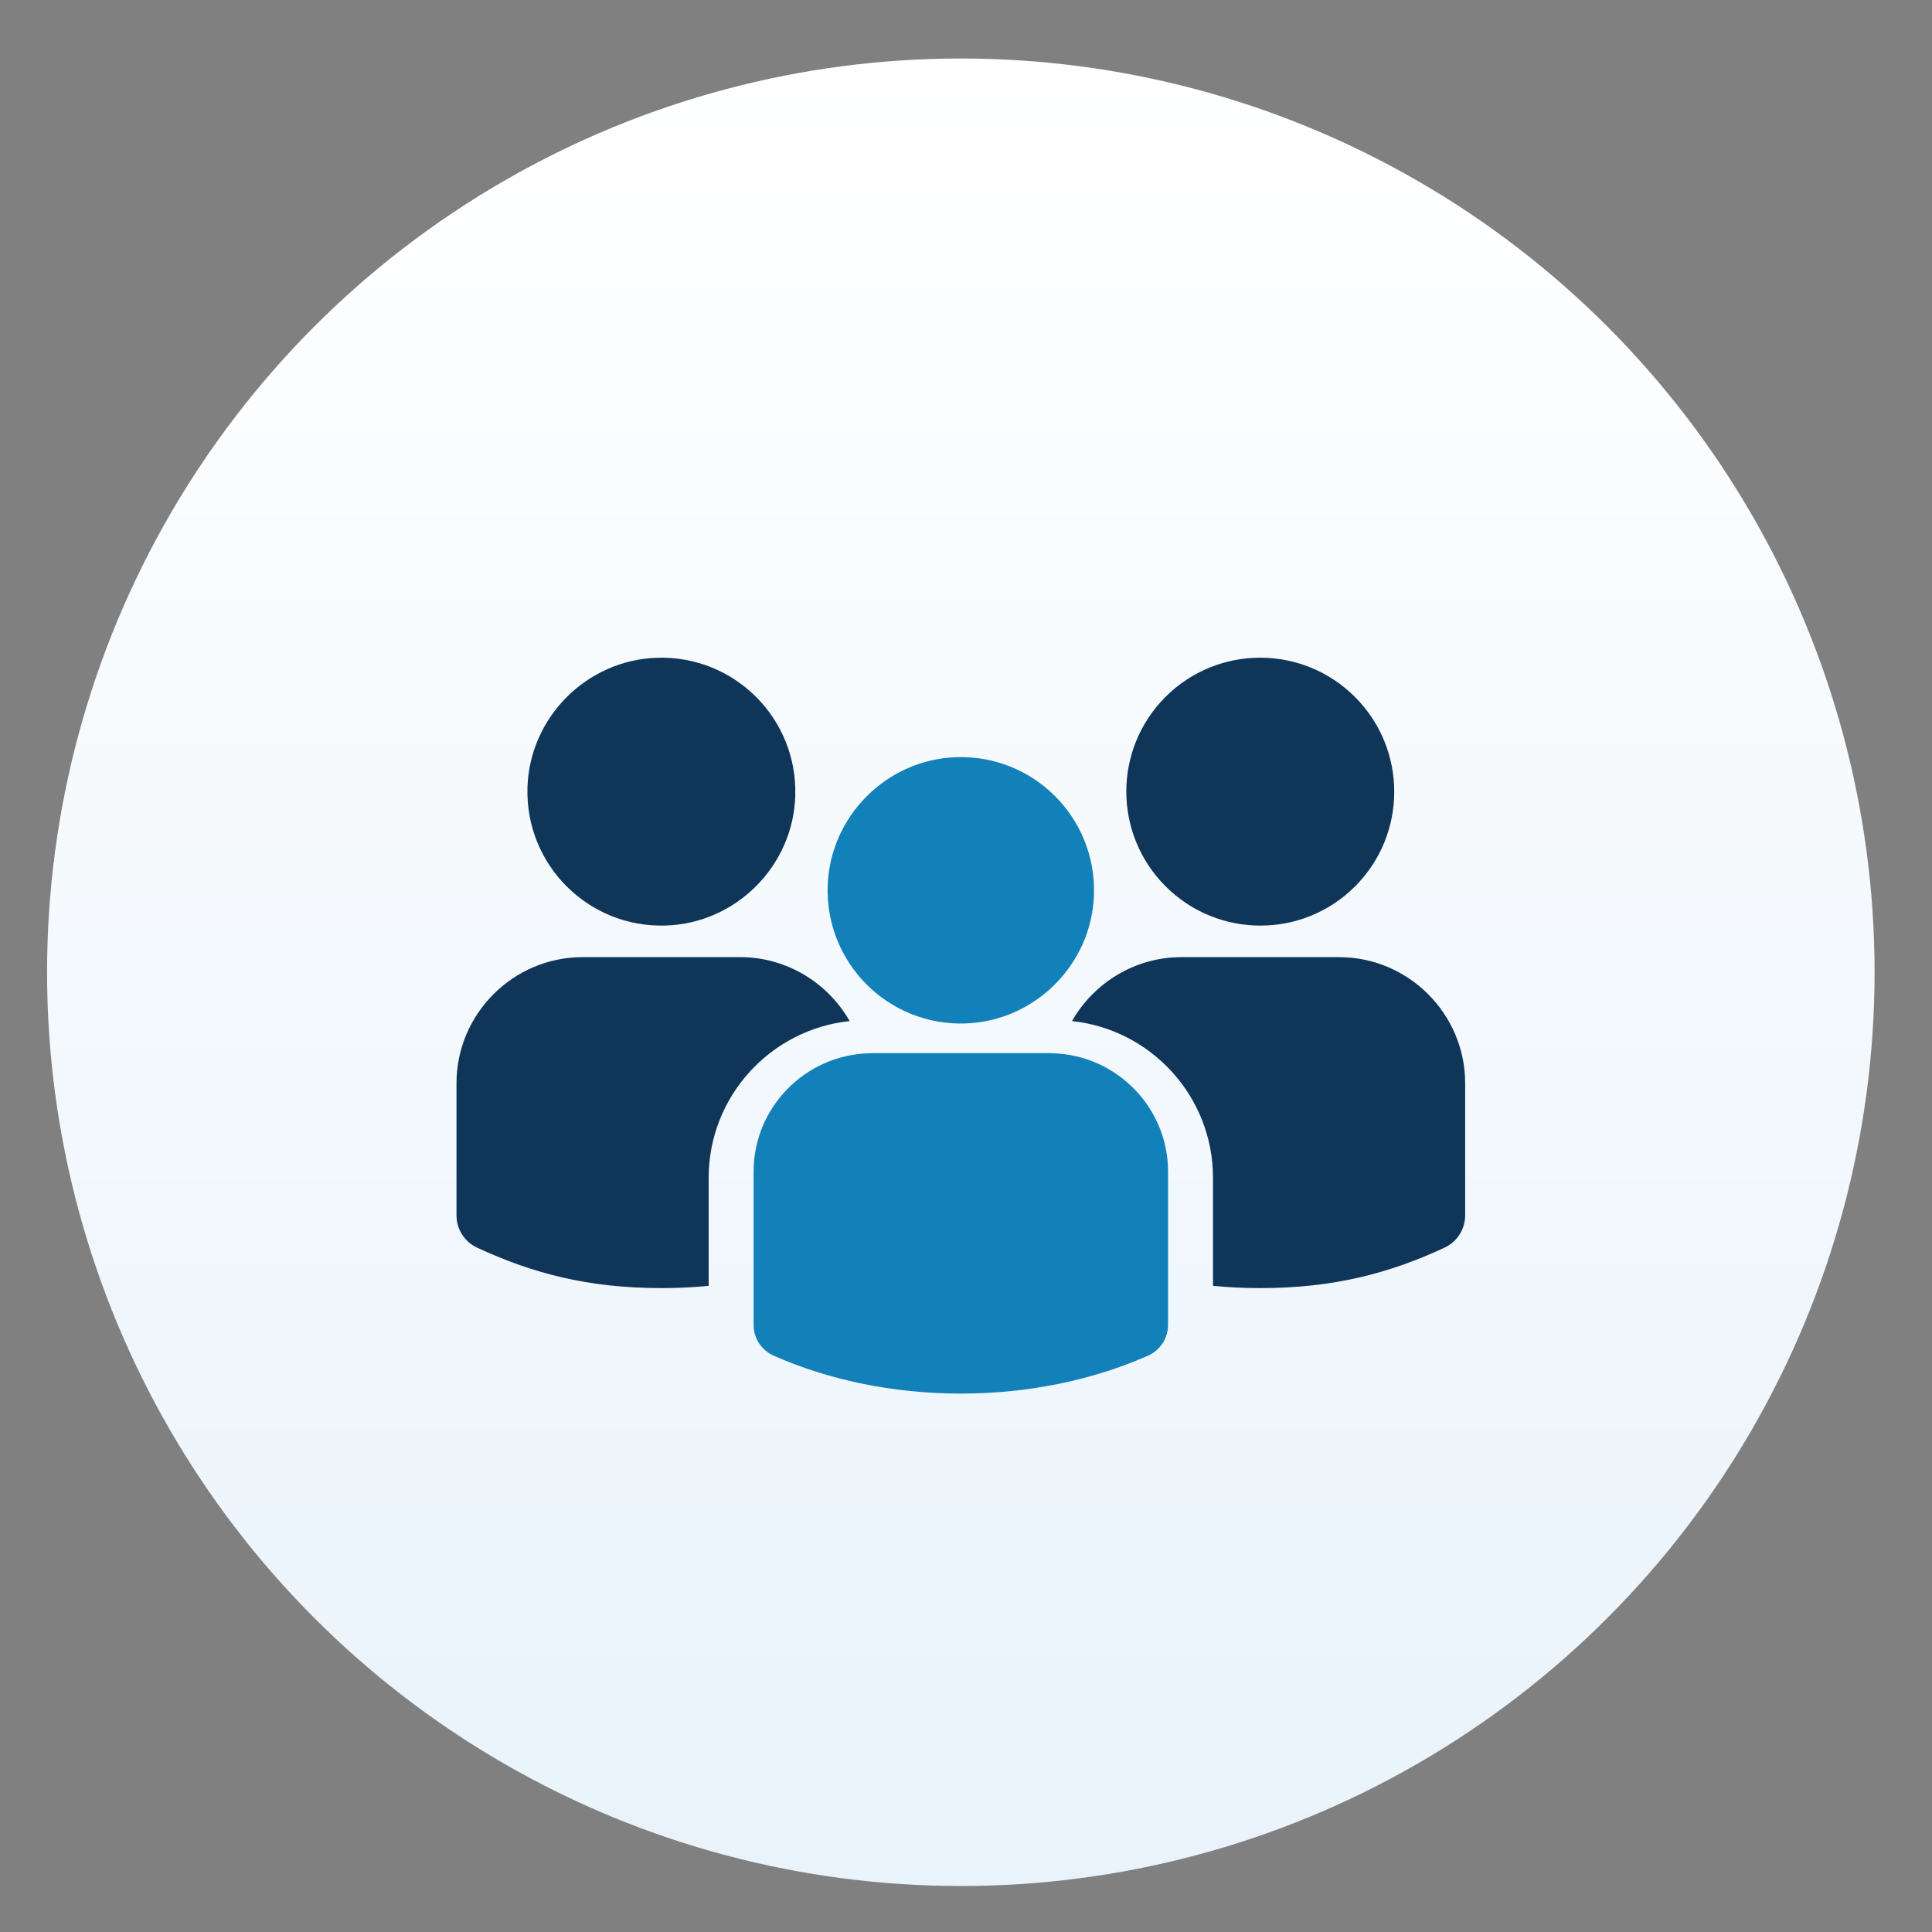
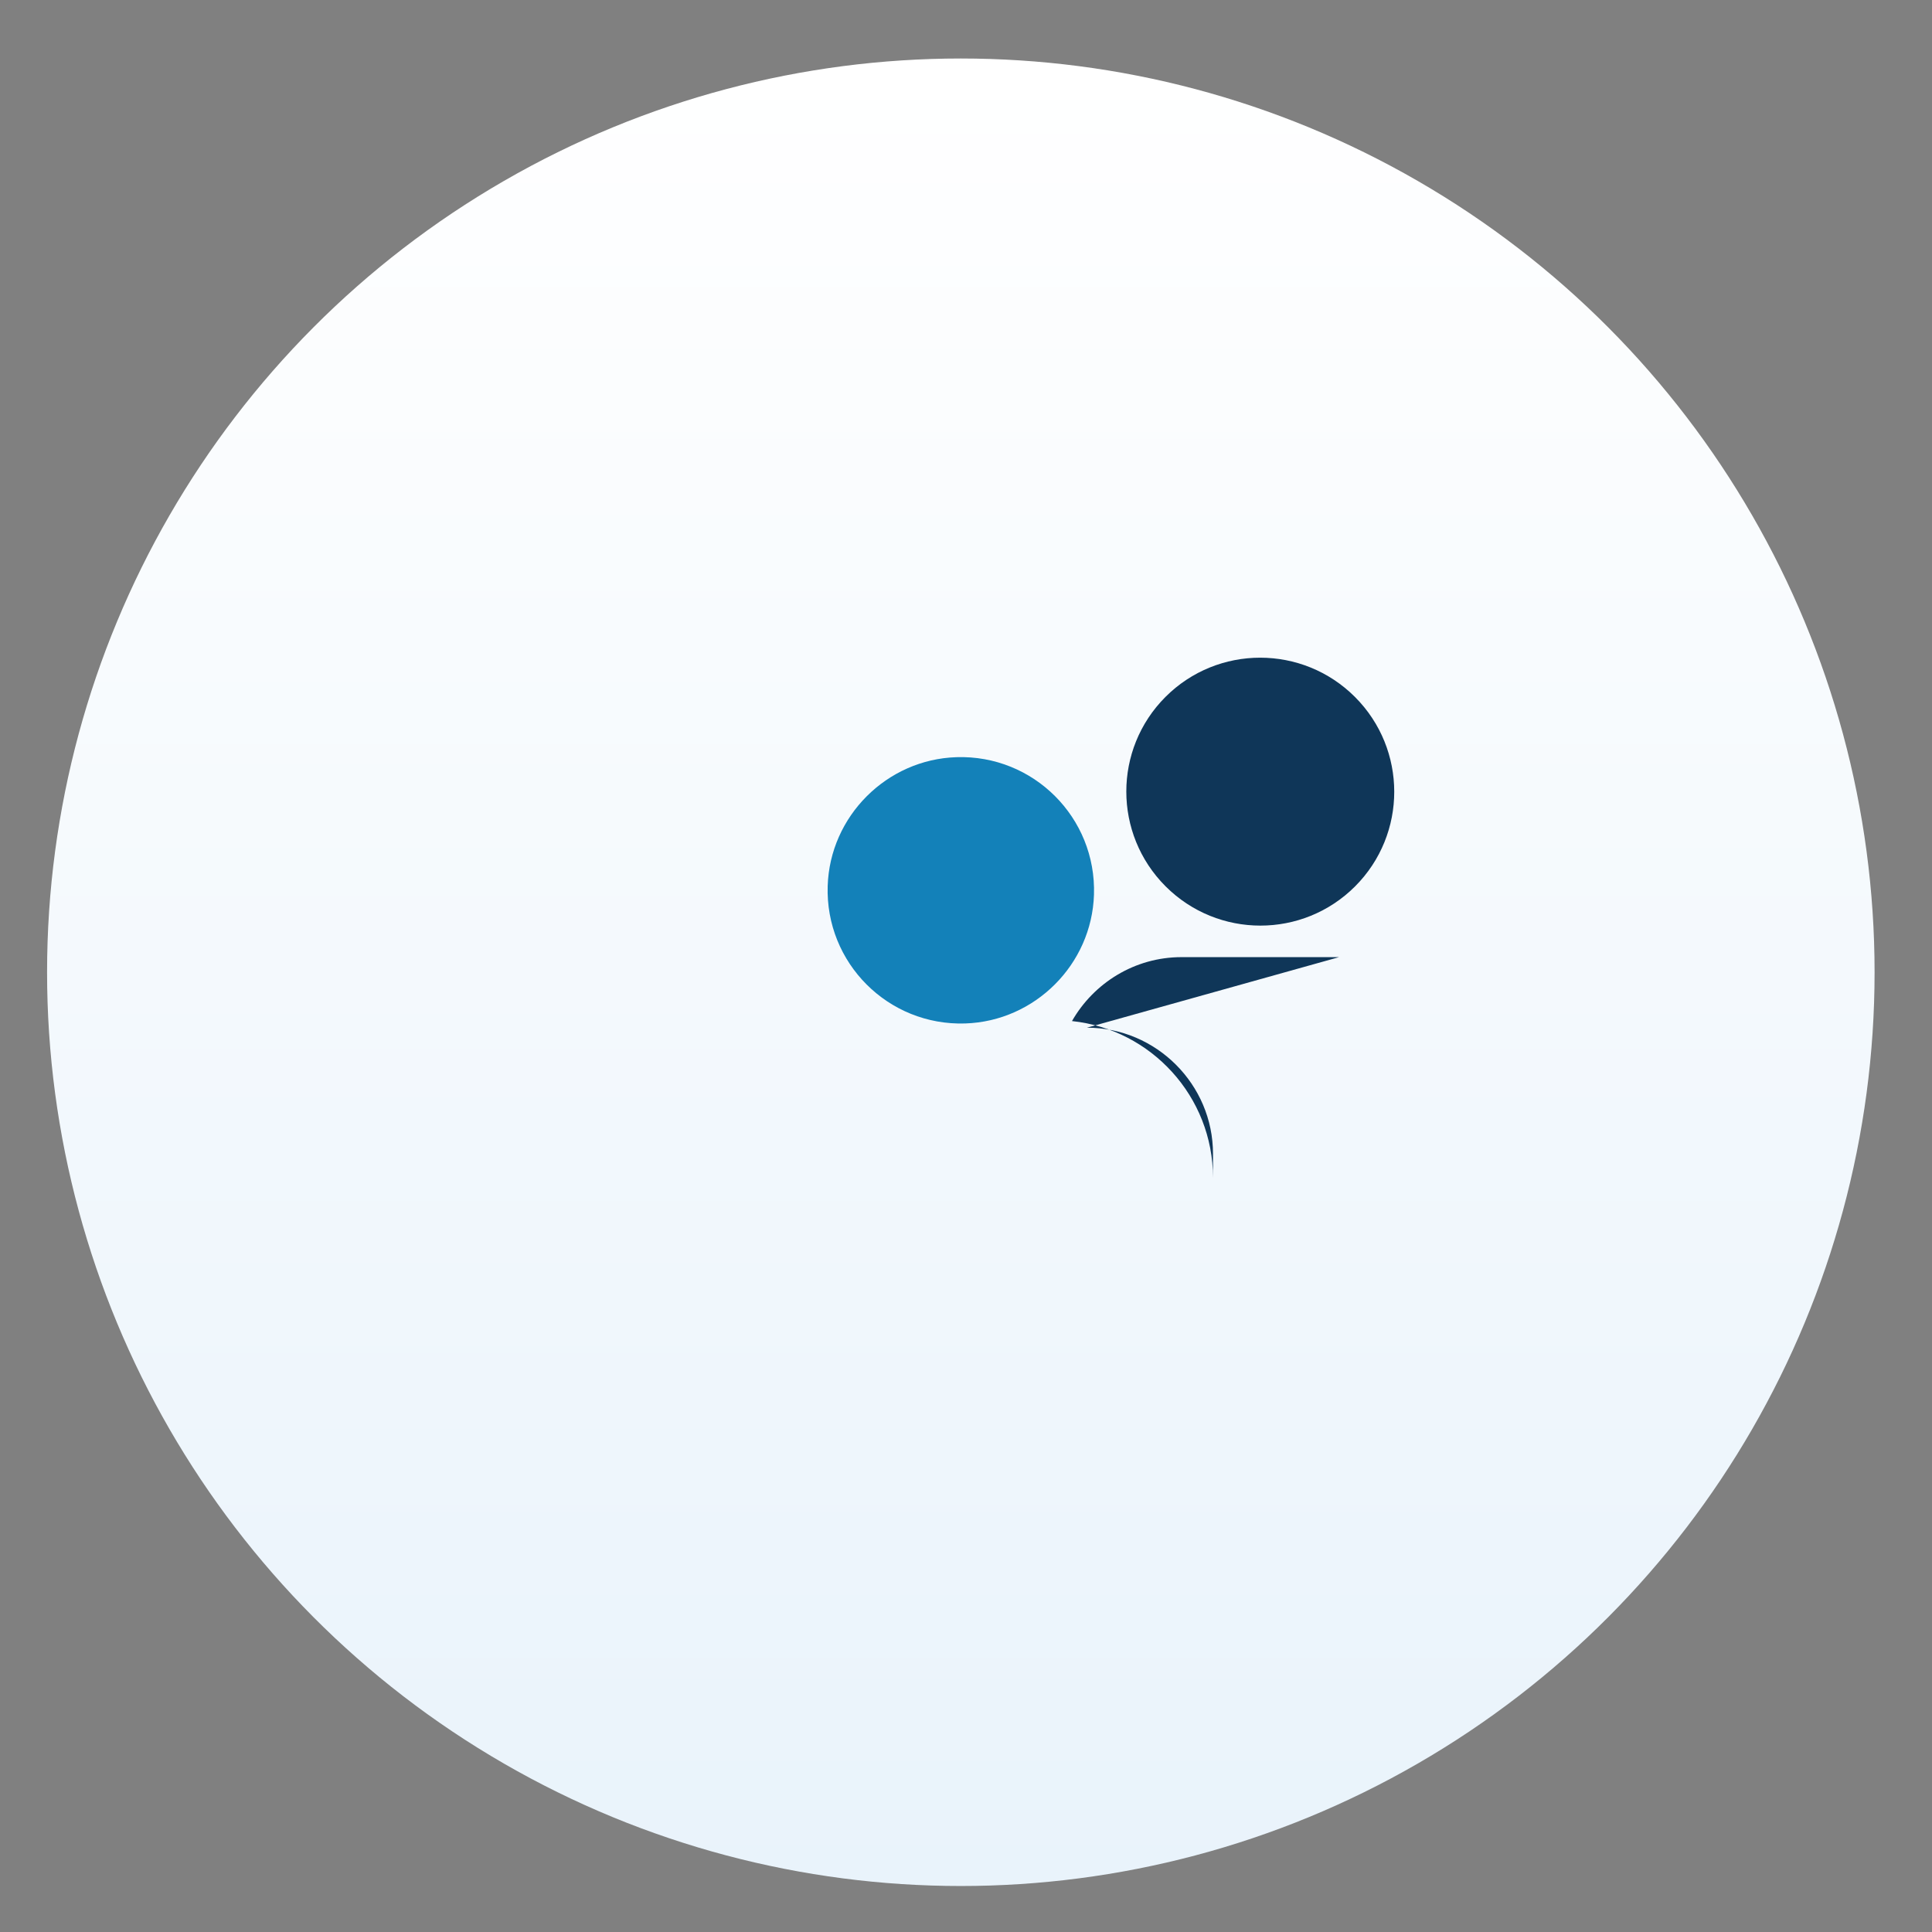
<svg xmlns="http://www.w3.org/2000/svg" id="uuid-07f01268-bac9-47d0-a967-2ebb6362cab5" viewBox="0 0 800 800">
  <rect x="0" y="0" width="800" height="800" fill="#808080" stroke="none" />
  <defs>
    <style>.uuid-23341de2-e75d-4bab-9948-8702f16ba732{fill:#1381b9;}.uuid-d20c7cd2-5831-4b4d-b8bd-596fcf798d07{fill:#0f3658;}.uuid-9a531182-c919-4e1e-b100-a68f29747316{fill:url(#uuid-d042fab5-6be3-4a2b-a07e-c535a84518ae);}</style>
    <linearGradient id="uuid-d042fab5-6be3-4a2b-a07e-c535a84518ae" x1="19.492" y1="402.589" x2="776.225" y2="402.589" gradientTransform="translate(800.448 4.731) rotate(90)" gradientUnits="userSpaceOnUse">
      <stop offset="0" stop-color="#fff" />
      <stop offset="1" stop-color="#e9f3fb" />
    </linearGradient>
  </defs>
  <circle class="uuid-9a531182-c919-4e1e-b100-a68f29747316" cx="397.859" cy="402.589" r="378.366" />
  <g>
    <ellipse class="uuid-d20c7cd2-5831-4b4d-b8bd-596fcf798d07" cx="521.855" cy="327.805" rx="55.448" ry="55.494" transform="translate(-78.946 465.019) rotate(-45)" />
-     <path class="uuid-d20c7cd2-5831-4b4d-b8bd-596fcf798d07" d="M554.486,396.33h-65.261c-19.368,0-36.324,10.71-45.339,26.474,32.765,3.448,58.391,31.229,58.391,64.892v44.74c6.214,.612,12.708,.943,19.578,.943,30.338,0,53.476-6.148,76.32-16.761,5.204-2.418,8.519-7.656,8.519-13.394v-54.685c0-28.715-23.494-52.209-52.209-52.209Z" />
-     <path class="uuid-d20c7cd2-5831-4b4d-b8bd-596fcf798d07" d="M272.045,272.362c32.072-1.025,58.284,25.187,57.26,57.259-.927,29.044-24.583,52.7-53.627,53.627-32.072,1.024-58.283-25.186-57.26-57.258,.927-29.044,24.582-52.7,53.626-53.628Z" />
-     <path class="uuid-d20c7cd2-5831-4b4d-b8bd-596fcf798d07" d="M351.825,422.804c-9.012-15.764-25.971-26.474-45.333-26.474h-65.261c-28.715,0-52.209,23.494-52.209,52.209v54.685c0,5.738,3.315,10.976,8.519,13.393,22.843,10.613,45.983,16.761,76.321,16.761,6.87,0,13.361-.331,19.578-.943v-44.74c0-33.663,25.62-61.444,58.385-64.892Z" />
+     <path class="uuid-d20c7cd2-5831-4b4d-b8bd-596fcf798d07" d="M554.486,396.33h-65.261c-19.368,0-36.324,10.71-45.339,26.474,32.765,3.448,58.391,31.229,58.391,64.892v44.74v-54.685c0-28.715-23.494-52.209-52.209-52.209Z" />
    <path class="uuid-23341de2-e75d-4bab-9948-8702f16ba732" d="M396.054,313.528c31.894-1.018,57.957,25.045,56.939,56.939-.922,28.883-24.447,52.407-53.329,53.328-31.893,1.017-57.955-25.045-56.938-56.938,.922-28.883,24.446-52.407,53.328-53.328Z" />
-     <path class="uuid-23341de2-e75d-4bab-9948-8702f16ba732" d="M436.238,436.16c-.539-.012-1.062-.078-1.604-.078h-73.55c-.542,0-1.065,.066-1.604,.078-26.226,.868-47.429,22.529-47.429,48.955v63.525c0,5.529,3.293,10.502,8.352,12.734,22.495,9.928,49.025,15.678,77.457,15.678s54.959-5.75,77.456-15.679c5.058-2.232,8.352-7.205,8.352-12.734v-63.524c0-26.426-21.204-48.087-47.429-48.955Z" />
  </g>
</svg>